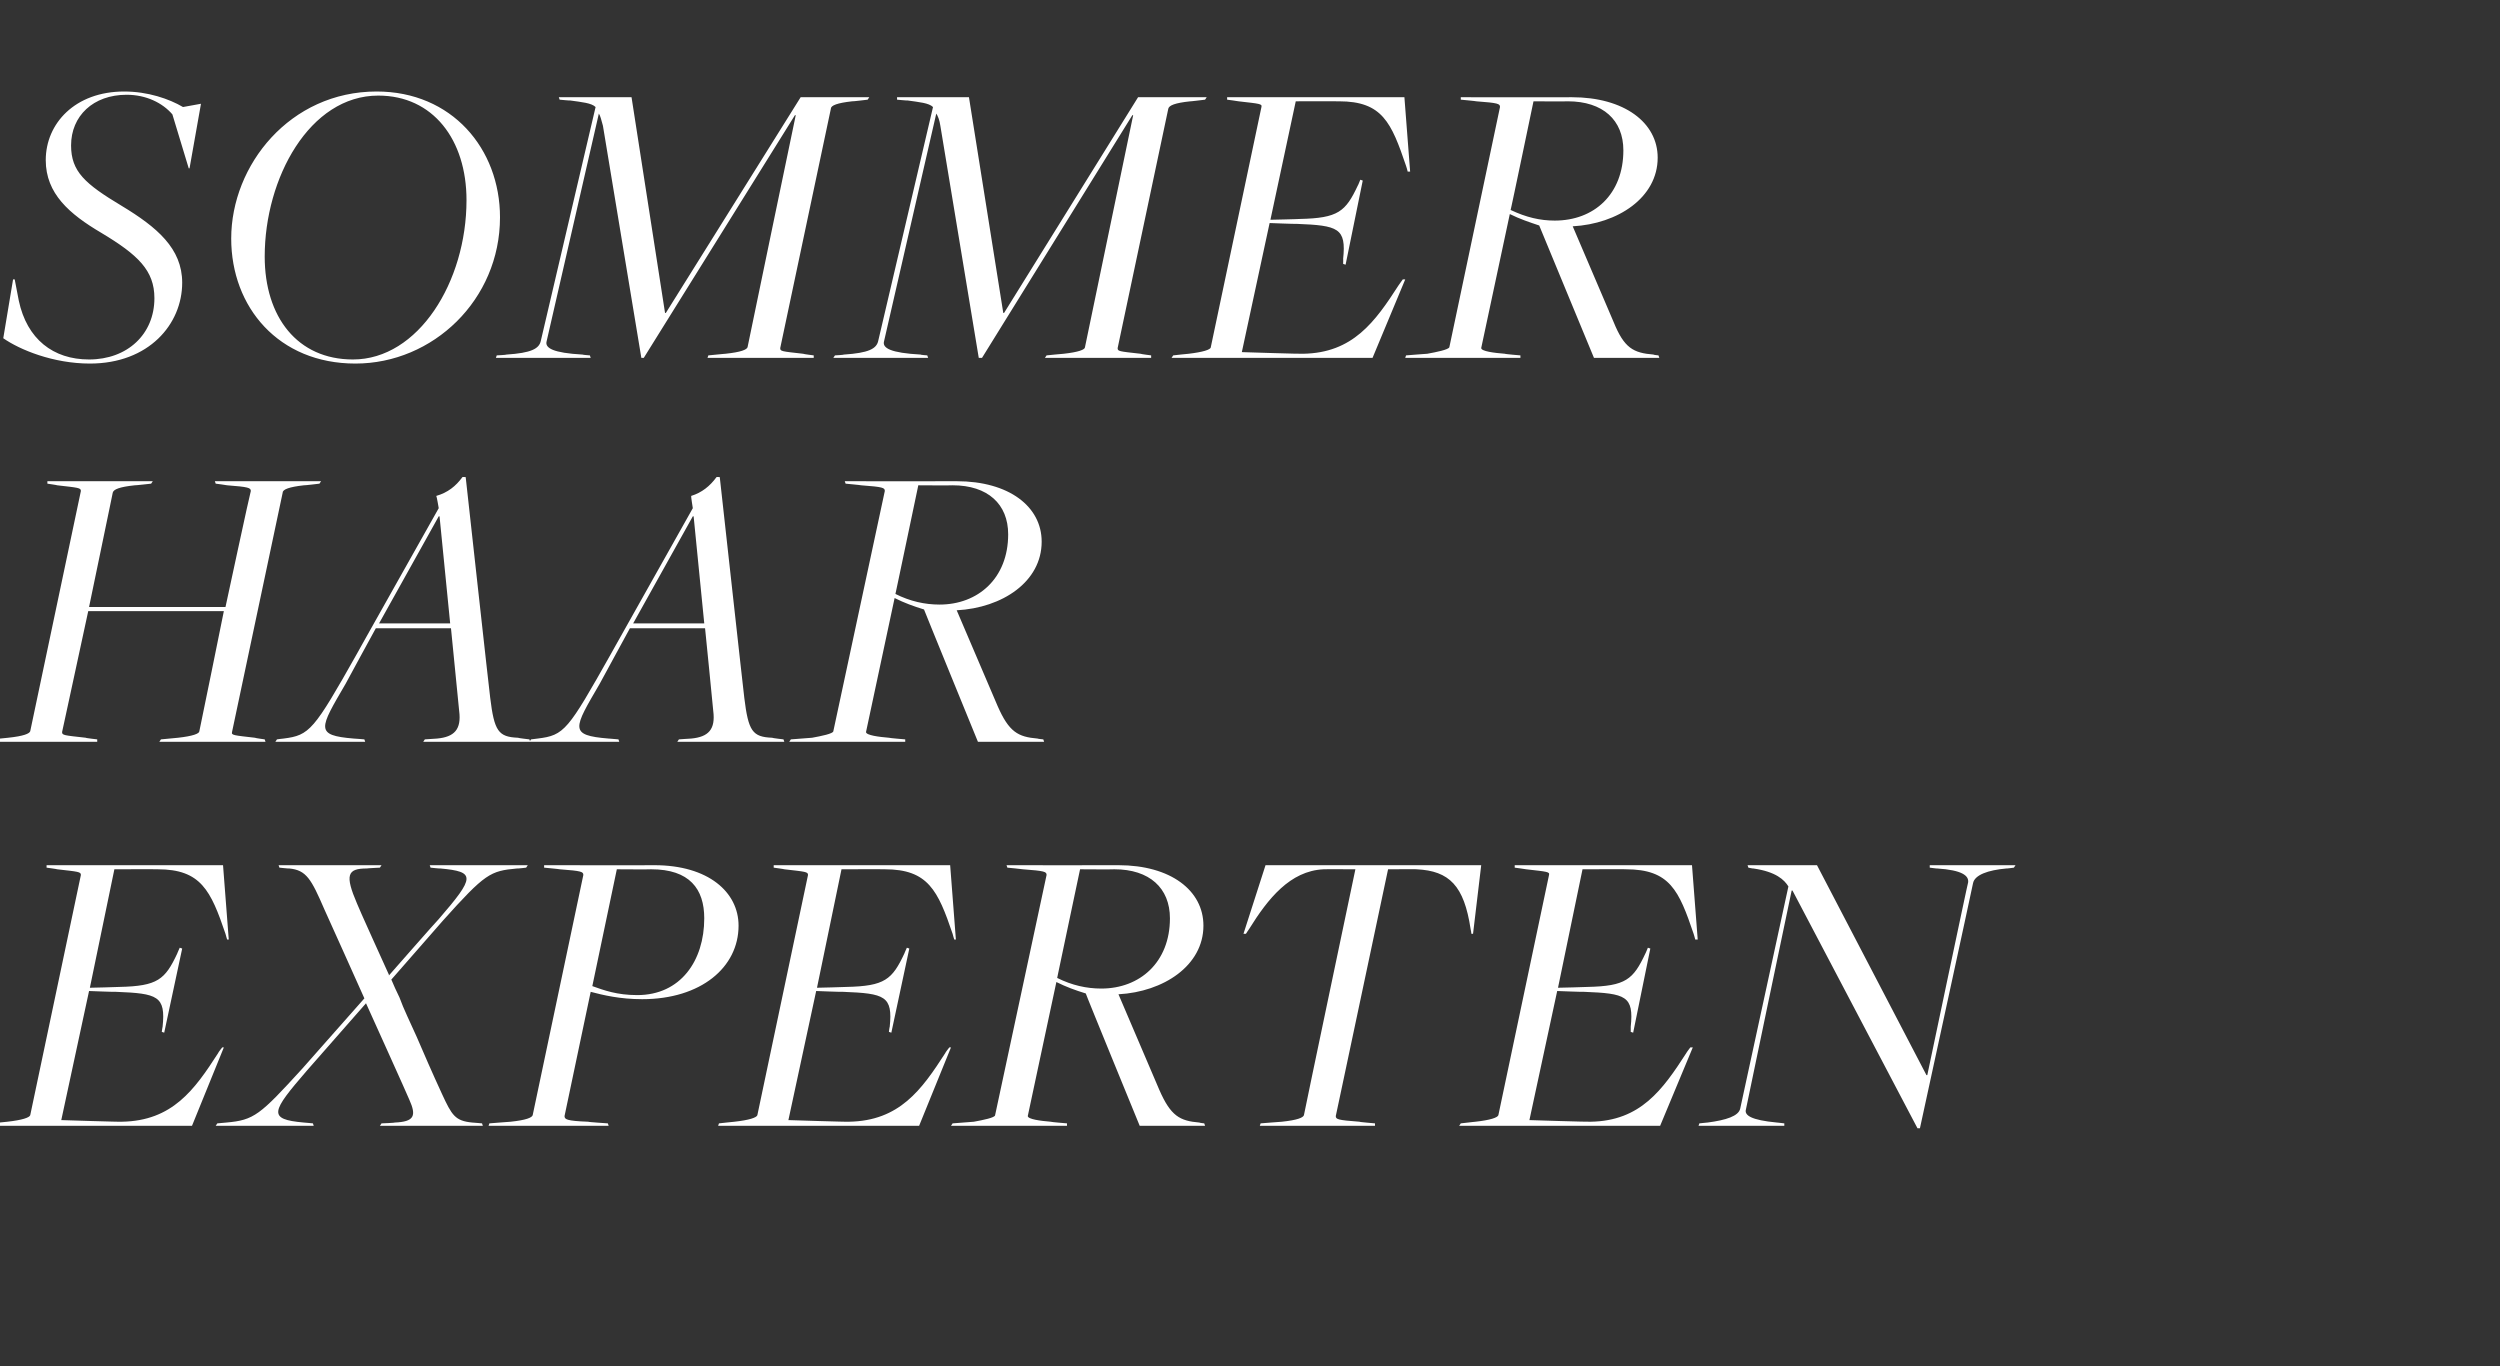
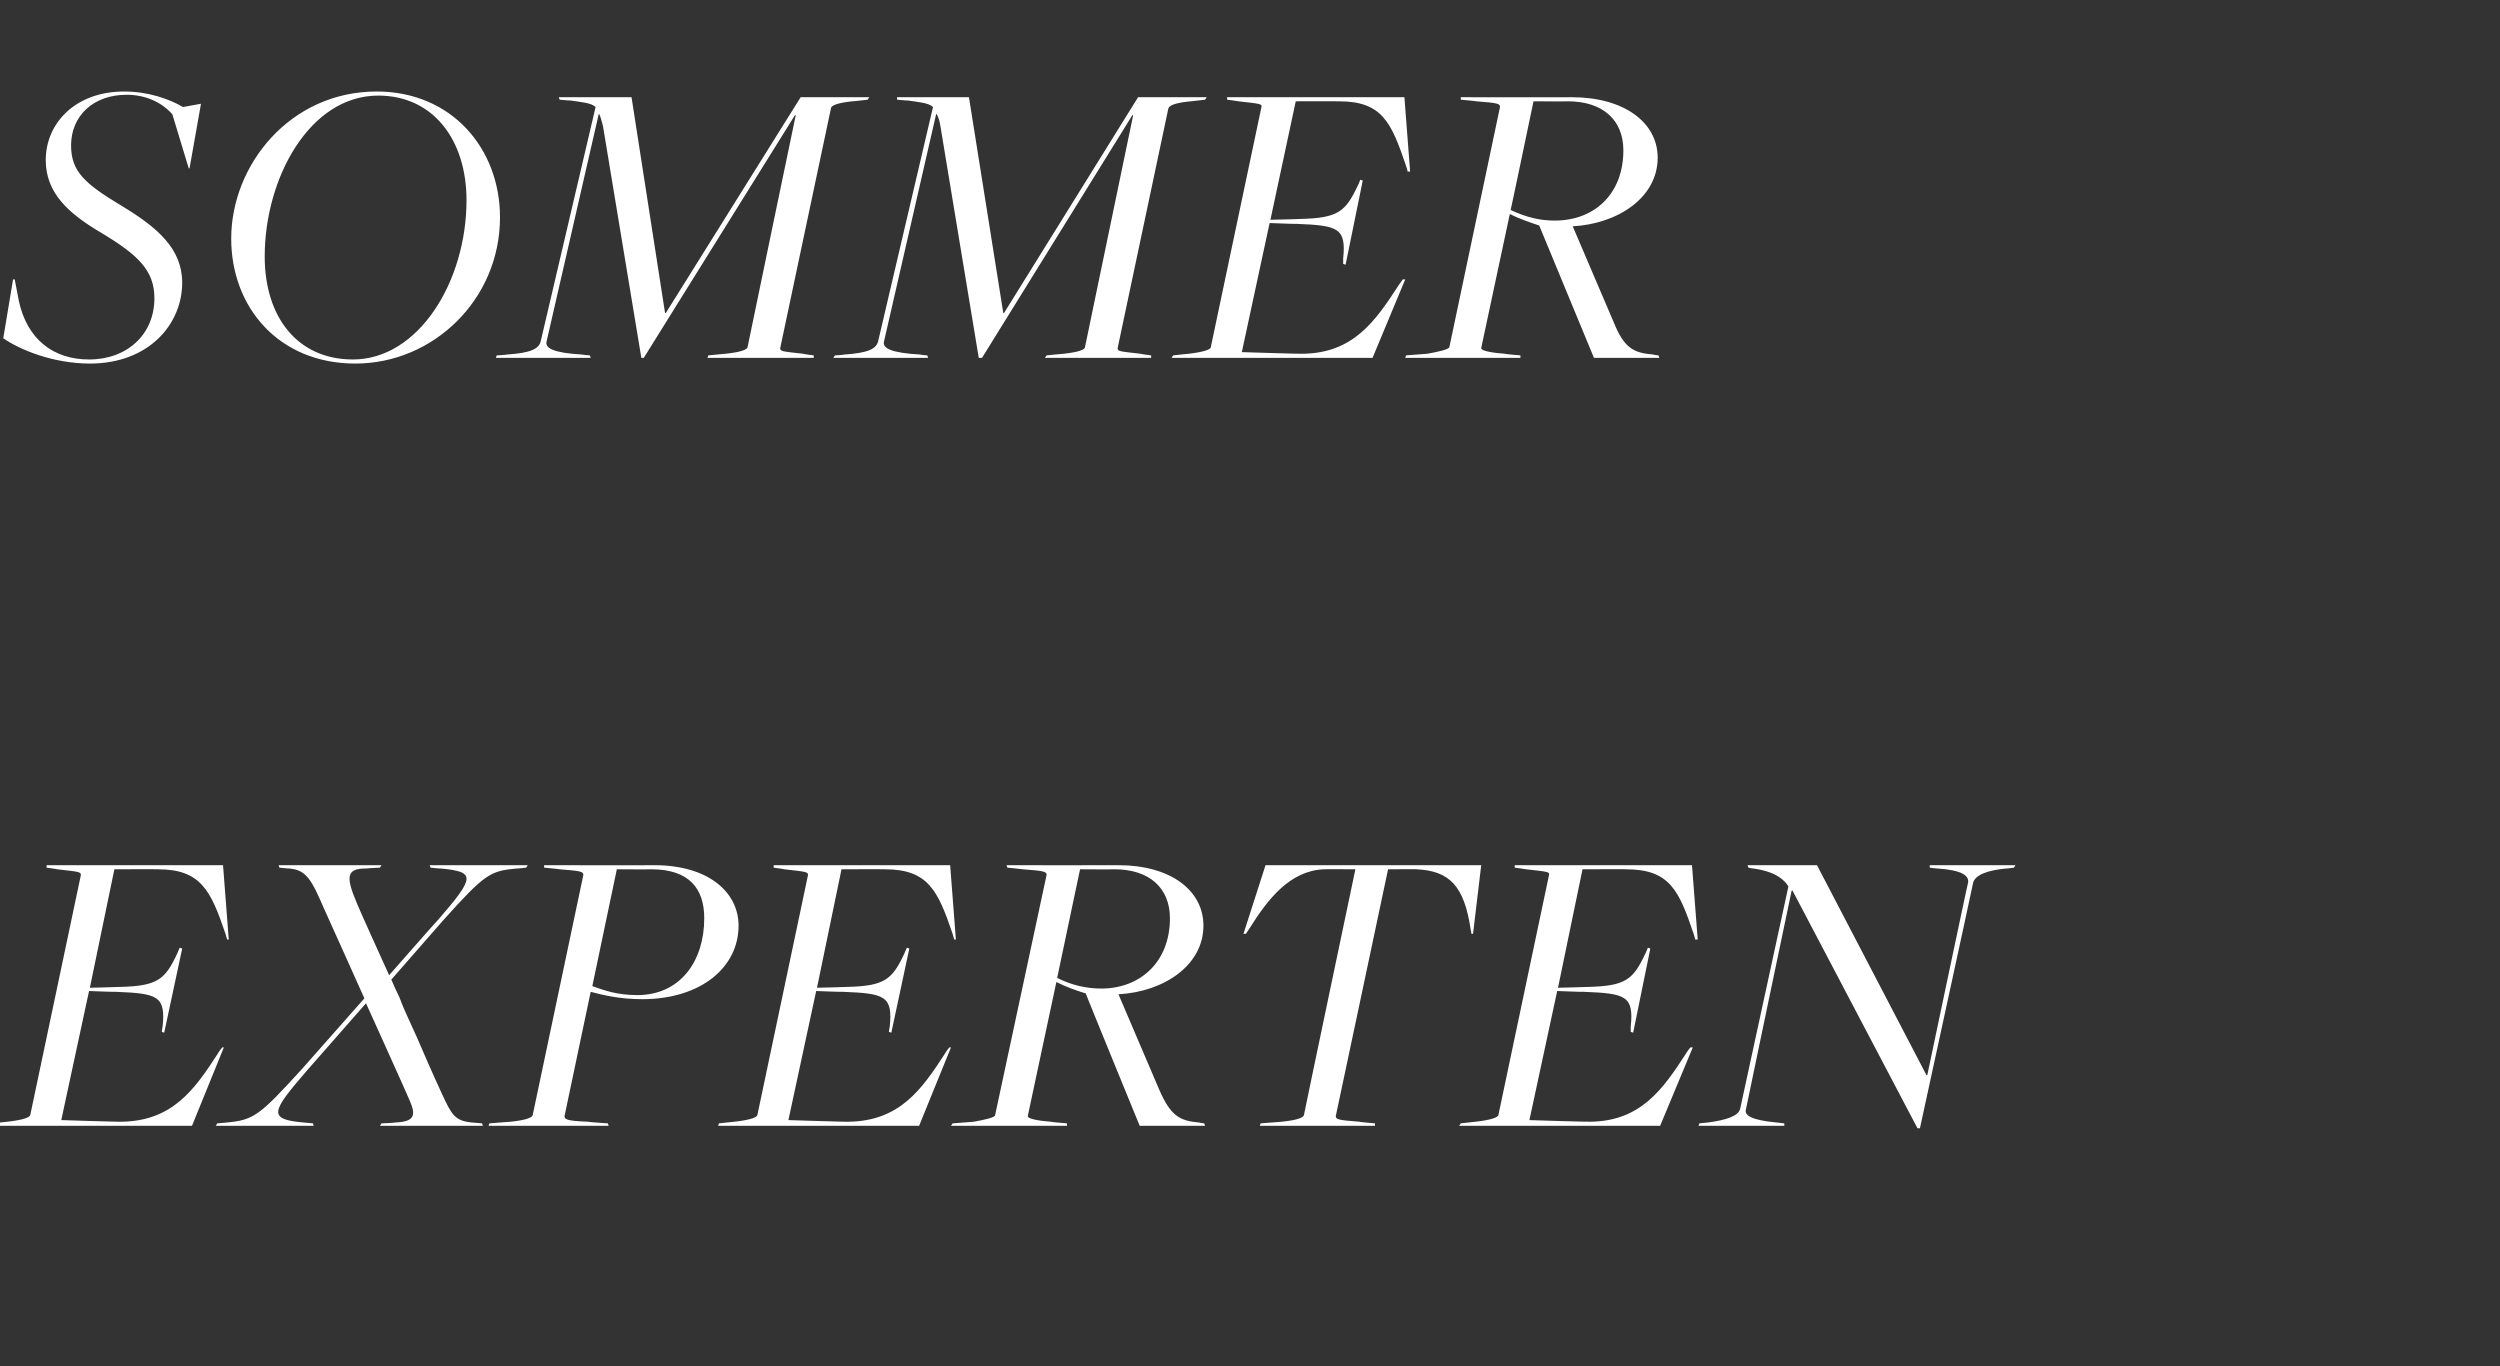
<svg xmlns="http://www.w3.org/2000/svg" version="1.1" width="306px" height="167.2px" viewBox="0 -3 306 167.2" style="top:-3px">
  <rect x="0" y="-3" width="306" height="167.2" fill="#333333" stroke="none" />
  <desc>Sommer haar experten</desc>
  <defs />
  <g id="Polygon17875">
    <path d="M 0.9 134.3 C 2.7 134.1 3.6 133.8 3.7 133.5 C 3.7 133.5 9.9 104.1 9.9 104.1 C 9.9 103.7 9.6 103.7 7 103.4 C 7.04 103.38 5.7 103.2 5.7 103.2 L 5.7 102.9 L 27.3 102.9 L 28 112 L 27.8 112 C 27.8 112 27.59 111.29 27.6 111.3 C 25.8 106 24.6 103.4 19.3 103.4 C 19.33 103.38 14 103.4 14 103.4 L 11 117.9 C 11 117.9 14.59 117.82 14.6 117.8 C 19.3 117.7 20.2 116.9 21.7 113.7 C 21.67 113.74 22 113 22 113 L 22.3 113.1 L 20.1 123.4 L 19.8 123.3 C 19.8 123.3 19.89 122.66 19.9 122.7 C 20.3 118.9 19.3 118.6 14.2 118.4 C 14.18 118.43 10.9 118.3 10.9 118.3 L 7.5 134.1 C 7.5 134.1 14.94 134.34 14.9 134.3 C 21.1 134.2 23.8 130.4 26.7 125.9 C 26.67 125.87 27.2 125.2 27.2 125.2 L 27.4 125.2 L 23.5 134.8 L -1.1 134.8 L -1 134.5 C -1 134.5 0.92 134.29 0.9 134.3 Z M 27.7 134.4 C 31.1 134.1 31.8 133.5 37 127.8 C 37.03 127.76 44.6 119.2 44.6 119.2 C 44.6 119.2 39.73 108.33 39.7 108.3 C 38.1 104.6 37.5 103.5 35.4 103.3 C 35.39 103.33 34.2 103.2 34.2 103.2 L 34.1 102.9 L 46.7 102.9 L 46.5 103.2 C 46.5 103.2 44.88 103.28 44.9 103.3 C 42.5 103.3 42.2 104.1 43.7 107.6 C 43.66 107.62 47.6 116.3 47.6 116.3 L 47.6 116.4 C 47.6 116.4 53.65 109.5 53.7 109.5 C 58.2 104.3 58.2 103.7 53.9 103.3 C 53.86 103.33 52.7 103.2 52.7 103.2 L 52.6 102.9 L 64.6 102.9 L 64.4 103.2 C 64.4 103.2 63.34 103.33 63.3 103.3 C 60 103.6 59.4 103.9 54.2 109.7 C 54.2 109.7 47.9 116.9 47.9 116.9 C 48.2 117.6 48.5 118.3 48.9 119.1 C 49.4 120.5 50.2 122.1 51 123.9 C 51.9 126 52.9 128.3 54.1 130.9 C 55.3 133.5 55.7 134.2 57.8 134.4 C 57.78 134.39 59 134.5 59 134.5 L 59.1 134.8 L 46.5 134.8 L 46.7 134.5 C 46.7 134.5 48.35 134.44 48.3 134.4 C 50.7 134.3 51 133.6 50.1 131.6 C 50.13 131.59 44.8 119.8 44.8 119.8 L 44.8 119.8 C 44.8 119.8 37.64 127.97 37.6 128 C 33.2 133.1 32.7 134 37.2 134.4 C 37.18 134.39 38.3 134.5 38.3 134.5 L 38.4 134.8 L 26.4 134.8 L 26.6 134.5 C 26.6 134.5 27.69 134.39 27.7 134.4 Z M 86.2 109.4 C 86.2 105.8 84.4 103.4 79.7 103.4 C 79.71 103.43 75.5 103.4 75.5 103.4 C 75.5 103.4 72.52 117.66 72.5 117.7 C 73.9 118.2 75.5 118.8 78 118.8 C 83.3 118.8 86.2 114.6 86.2 109.4 Z M 62.5 134.3 C 64.4 134.1 65.1 133.8 65.2 133.5 C 65.2 133.5 71.4 104.1 71.4 104.1 C 71.4 103.7 71.2 103.6 68.5 103.4 C 68.54 103.38 66.6 103.2 66.6 103.2 L 66.6 102.9 C 66.6 102.9 80.12 102.92 80.1 102.9 C 86.7 102.9 90.4 106.2 90.4 110.3 C 90.4 115.4 85.8 119.3 78.6 119.3 C 75.9 119.3 73.8 118.8 72.3 118.4 C 72.3 118.4 69.1 133.6 69.1 133.6 C 69.1 134 69.3 134.2 72 134.3 C 71.96 134.34 74.4 134.5 74.4 134.5 L 74.5 134.8 L 59.8 134.8 L 59.9 134.5 C 59.9 134.5 62.52 134.29 62.5 134.3 Z M 89.9 134.3 C 91.7 134.1 92.6 133.8 92.7 133.5 C 92.7 133.5 98.9 104.1 98.9 104.1 C 98.9 103.7 98.6 103.7 96 103.4 C 96.03 103.38 94.7 103.2 94.7 103.2 L 94.7 102.9 L 116.3 102.9 L 117 112 L 116.8 112 C 116.8 112 116.58 111.29 116.6 111.3 C 114.8 106 113.6 103.4 108.3 103.4 C 108.32 103.38 103 103.4 103 103.4 L 100 117.9 C 100 117.9 103.58 117.82 103.6 117.8 C 108.3 117.7 109.2 116.9 110.7 113.7 C 110.67 113.74 111 113 111 113 L 111.3 113.1 L 109.1 123.4 L 108.8 123.3 C 108.8 123.3 108.88 122.66 108.9 122.7 C 109.3 118.9 108.3 118.6 103.2 118.4 C 103.17 118.43 99.9 118.3 99.9 118.3 L 96.5 134.1 C 96.5 134.1 103.94 134.34 103.9 134.3 C 110.1 134.2 112.8 130.4 115.7 125.9 C 115.67 125.87 116.2 125.2 116.2 125.2 L 116.4 125.2 L 112.5 134.8 L 87.9 134.8 L 88 134.5 C 88 134.5 89.91 134.29 89.9 134.3 Z M 143.2 109.4 C 143.2 105.7 140.7 103.4 136.4 103.4 C 136.37 103.43 132.2 103.4 132.2 103.4 C 132.2 103.4 129.38 116.75 129.4 116.7 C 131.2 117.6 133 118 134.8 118 C 139.5 118 143.2 114.8 143.2 109.4 Z M 119.2 134.3 C 120.3 134.1 121.8 133.8 121.8 133.5 C 121.8 133.5 128.1 104.1 128.1 104.1 C 128.1 103.7 127.9 103.6 125.2 103.4 C 125.2 103.38 123.3 103.2 123.3 103.2 L 123.2 102.9 C 123.2 102.9 136.88 102.92 136.9 102.9 C 143.3 102.9 147.3 106 147.3 110.3 C 147.3 115.2 142.4 118.4 136.9 118.7 C 136.9 118.7 141.9 130.4 141.9 130.4 C 143.3 133.6 144.4 134.2 146.8 134.4 C 146.83 134.44 147.4 134.5 147.4 134.5 L 147.5 134.8 L 139.5 134.8 C 139.5 134.8 132.85 118.58 132.9 118.6 C 131.6 118.2 130.5 117.8 129.3 117.2 C 129.3 117.2 125.8 133.6 125.8 133.6 C 125.8 134 127.4 134.2 128.6 134.3 C 128.62 134.34 130.6 134.5 130.6 134.5 L 130.6 134.8 L 116.4 134.8 L 116.6 134.5 C 116.6 134.5 119.18 134.29 119.2 134.3 Z M 156.9 134.3 C 158.8 134.1 159.5 133.8 159.6 133.5 C 159.58 133.47 165.9 103.4 165.9 103.4 C 165.9 103.4 161.97 103.38 162 103.4 C 157.9 103.6 155.2 107 152.9 110.7 C 152.9 110.68 152.5 111.3 152.5 111.3 L 152.2 111.3 L 154.9 102.9 L 181.3 102.9 L 180.3 111.3 L 180.1 111.3 C 180.1 111.3 180.03 110.73 180 110.7 C 179.2 105.4 177.4 103.6 173.4 103.4 C 173.45 103.38 169.9 103.4 169.9 103.4 C 169.9 103.4 163.5 133.63 163.5 133.6 C 163.5 134 163.7 134.1 166.4 134.3 C 166.36 134.34 168.3 134.5 168.3 134.5 L 168.3 134.8 L 154.2 134.8 L 154.3 134.5 C 154.3 134.5 156.92 134.29 156.9 134.3 Z M 180.6 134.3 C 182.4 134.1 183.3 133.8 183.4 133.5 C 183.4 133.5 189.6 104.1 189.6 104.1 C 189.7 103.7 189.4 103.7 186.8 103.4 C 186.76 103.38 185.4 103.2 185.4 103.2 L 185.4 102.9 L 207.1 102.9 L 207.8 112 L 207.5 112 C 207.5 112 207.31 111.29 207.3 111.3 C 205.5 106 204.4 103.4 199 103.4 C 199.05 103.38 193.7 103.4 193.7 103.4 L 190.7 117.9 C 190.7 117.9 194.31 117.82 194.3 117.8 C 199 117.7 199.9 116.9 201.4 113.7 C 201.4 113.74 201.7 113 201.7 113 L 202 113.1 L 199.9 123.4 L 199.6 123.3 C 199.6 123.3 199.61 122.66 199.6 122.7 C 200 118.9 199 118.6 193.9 118.4 C 193.9 118.43 190.6 118.3 190.6 118.3 L 187.2 134.1 C 187.2 134.1 194.66 134.34 194.7 134.3 C 200.8 134.2 203.5 130.4 206.4 125.9 C 206.39 125.87 206.9 125.2 206.9 125.2 L 207.2 125.2 L 203.2 134.8 L 178.6 134.8 L 178.8 134.5 C 178.8 134.5 180.64 134.29 180.6 134.3 Z M 219.3 106 C 219.3 106 213.69 132.76 213.7 132.8 C 213.5 133.5 214.3 134.1 217.5 134.4 C 217.46 134.39 218.4 134.5 218.4 134.5 L 218.4 134.8 L 207.9 134.8 L 208 134.5 C 208 134.5 209.05 134.39 209 134.4 C 211.3 134.1 212.8 133.6 213 132.7 C 213 132.7 218.9 105.5 218.9 105.5 C 218.4 104.7 217.4 103.7 214.6 103.3 C 214.6 103.33 214 103.2 214 103.2 L 213.9 102.9 L 222.4 102.9 L 235.8 128.6 L 235.9 128.6 C 235.9 128.6 240.87 104.96 240.9 105 C 241 104.2 240.2 103.5 237.1 103.3 C 237.15 103.33 236.2 103.2 236.2 103.2 L 236.2 102.9 L 246.7 102.9 L 246.5 103.2 C 246.5 103.2 245.56 103.33 245.6 103.3 C 243.3 103.5 241.7 104.1 241.5 105.1 C 241.53 105.07 235 135.1 235 135.1 L 234.7 135.1 L 219.4 106 L 219.3 106 Z " stroke="none" fill="#fff" />
  </g>
  <g id="Polygon17874">
-     <path d="M 1 87.3 C 2.9 87.1 3.6 86.8 3.7 86.5 C 3.7 86.5 9.9 57.1 9.9 57.1 C 9.9 56.7 9.6 56.7 7 56.4 C 7.04 56.38 5.8 56.2 5.8 56.2 L 5.8 55.9 L 18.7 55.9 L 18.5 56.2 C 18.5 56.2 16.47 56.43 16.5 56.4 C 14.6 56.6 13.9 56.9 13.8 57.3 C 13.82 57.25 10.9 71.3 10.9 71.3 L 27.6 71.3 C 27.6 71.3 30.65 57.1 30.7 57.1 C 30.7 56.7 30.4 56.6 27.8 56.4 C 27.8 56.38 26.4 56.2 26.4 56.2 L 26.3 55.9 L 39.3 55.9 L 39.1 56.2 C 39.1 56.2 37.23 56.43 37.2 56.4 C 35.4 56.6 34.6 56.9 34.6 57.3 C 34.6 57.3 28.4 86.6 28.4 86.6 C 28.3 87 28.6 87 31.2 87.3 C 31.21 87.34 32.4 87.5 32.4 87.5 L 32.5 87.8 L 19.5 87.8 L 19.7 87.5 C 19.7 87.5 21.78 87.29 21.8 87.3 C 23.6 87.1 24.4 86.8 24.4 86.5 C 24.43 86.47 27.4 71.8 27.4 71.8 L 10.8 71.8 C 10.8 71.8 7.6 86.63 7.6 86.6 C 7.6 87 7.8 87 10.5 87.3 C 10.45 87.34 11.9 87.5 11.9 87.5 L 11.9 87.8 L -1 87.8 L -0.9 87.5 C -0.9 87.5 1.02 87.29 1 87.3 Z M 42.3 80.7 C 39.1 86.2 38.5 87 43.3 87.4 C 43.35 87.39 44.6 87.5 44.6 87.5 L 44.7 87.8 L 33.7 87.8 L 33.9 87.5 C 33.9 87.5 34.68 87.39 34.7 87.4 C 37.9 87 38.4 86.4 43.7 77 C 43.66 77.04 53.7 59.2 53.7 59.2 C 53.7 59.2 53.45 57.71 53.4 57.7 C 54.8 57.3 55.8 56.5 56.6 55.4 C 56.61 55.36 57 55.4 57 55.4 C 57 55.4 59.98 82.44 60 82.4 C 60.5 86.5 61 87.2 63.4 87.3 C 63.39 87.34 64.8 87.5 64.8 87.5 L 64.9 87.8 L 51.8 87.8 L 52 87.5 C 52 87.5 53.5 87.39 53.5 87.4 C 55.6 87.2 56.5 86.3 56.2 84 C 56.2 83.97 55.2 73.9 55.2 73.9 L 46 73.9 C 46 73.9 42.28 80.71 42.3 80.7 Z M 53.8 60.2 L 53.7 60.2 L 46.4 73.3 L 55.1 73.3 L 53.8 60.2 Z M 73.4 80.7 C 70.2 86.2 69.6 87 74.5 87.4 C 74.46 87.39 75.7 87.5 75.7 87.5 L 75.8 87.8 L 64.8 87.8 L 65 87.5 C 65 87.5 65.79 87.39 65.8 87.4 C 69.1 87 69.5 86.4 74.8 77 C 74.77 77.04 84.8 59.2 84.8 59.2 C 84.8 59.2 84.56 57.71 84.6 57.7 C 85.9 57.3 86.9 56.5 87.7 55.4 C 87.72 55.36 88.1 55.4 88.1 55.4 C 88.1 55.4 91.09 82.44 91.1 82.4 C 91.6 86.5 92.1 87.2 94.5 87.3 C 94.5 87.34 95.9 87.5 95.9 87.5 L 96 87.8 L 82.9 87.8 L 83.1 87.5 C 83.1 87.5 84.61 87.39 84.6 87.4 C 86.7 87.2 87.6 86.3 87.3 84 C 87.31 83.97 86.3 73.9 86.3 73.9 L 77.1 73.9 C 77.1 73.9 73.39 80.71 73.4 80.7 Z M 84.9 60.2 L 84.8 60.2 L 77.5 73.3 L 86.2 73.3 L 84.9 60.2 Z M 123.4 62.4 C 123.4 58.7 120.9 56.4 116.6 56.4 C 116.58 56.43 112.4 56.4 112.4 56.4 C 112.4 56.4 109.6 69.75 109.6 69.7 C 111.4 70.6 113.2 71 115 71 C 119.7 71 123.4 67.8 123.4 62.4 Z M 99.4 87.3 C 100.5 87.1 102 86.8 102 86.5 C 102 86.5 108.3 57.1 108.3 57.1 C 108.3 56.7 108.1 56.6 105.4 56.4 C 105.42 56.38 103.5 56.2 103.5 56.2 L 103.4 55.9 C 103.4 55.9 117.09 55.92 117.1 55.9 C 123.5 55.9 127.5 59 127.5 63.3 C 127.5 68.2 122.7 71.4 117.1 71.7 C 117.1 71.7 122.1 83.4 122.1 83.4 C 123.5 86.6 124.6 87.2 127 87.4 C 127.04 87.44 127.7 87.5 127.7 87.5 L 127.8 87.8 L 119.7 87.8 C 119.7 87.8 113.07 71.58 113.1 71.6 C 111.8 71.2 110.7 70.8 109.5 70.2 C 109.5 70.2 106 86.6 106 86.6 C 106 87 107.6 87.2 108.8 87.3 C 108.83 87.34 110.8 87.5 110.8 87.5 L 110.8 87.8 L 96.6 87.8 L 96.8 87.5 C 96.8 87.5 99.4 87.29 99.4 87.3 Z " stroke="none" fill="#fff" />
-   </g>
+     </g>
  <g id="Polygon17873">
    <path d="M 0.4 38.4 C 0.41 38.4 1.6 31.2 1.6 31.2 L 1.8 31.2 C 1.8 31.2 2.3 33.81 2.3 33.8 C 3.3 38.5 6.5 41 10.9 41 C 15.6 41 18.9 37.9 18.9 33.5 C 18.9 30.1 16.9 28.2 12.4 25.5 C 8.5 23.2 5.6 20.7 5.6 16.6 C 5.6 12.1 9.2 8.2 15.2 8.2 C 18.1 8.2 20.7 9.1 22.4 10.1 C 22.44 10.1 24.6 9.7 24.6 9.7 L 23.2 17.6 L 23.1 17.6 C 23.1 17.6 21.11 11.02 21.1 11 C 19.9 9.6 17.9 8.6 15.5 8.6 C 11.4 8.6 8.7 11.2 8.7 14.8 C 8.7 18 10.4 19.5 14.9 22.2 C 19.2 24.8 22.3 27.4 22.3 31.6 C 22.3 36.7 18.2 41.5 11 41.5 C 6.5 41.5 2.4 39.8 0.4 38.4 Z M 57.1 21.5 C 57.1 14.1 53 8.7 46.3 8.7 C 37.9 8.7 32.4 18.8 32.4 28.4 C 32.4 35.8 36.4 41 43.2 41 C 51.2 41 57.1 31.5 57.1 21.5 Z M 28.3 26.2 C 28.3 17.2 35.5 8.2 46.1 8.2 C 55.3 8.2 61.2 15.2 61.2 23.6 C 61.2 33.7 53 41.5 43.5 41.5 C 34.1 41.5 28.3 34.6 28.3 26.2 Z M 62 40.4 C 65 40.2 66 39.7 66.2 38.7 C 66.2 38.7 72.9 10.1 72.9 10.1 C 72.4 9.6 71.2 9.5 69.8 9.3 C 69.82 9.33 68.5 9.2 68.5 9.2 L 68.4 8.9 L 77.3 8.9 L 81.4 35.3 L 81.5 35.3 L 98 8.9 L 106.4 8.9 L 106.2 9.2 C 106.2 9.2 104.34 9.43 104.3 9.4 C 102.5 9.6 101.7 9.9 101.7 10.3 C 101.7 10.3 95.5 39.6 95.5 39.6 C 95.5 40 95.6 40 98.3 40.3 C 98.33 40.34 99.6 40.5 99.6 40.5 L 99.6 40.8 L 86.6 40.8 L 86.7 40.5 C 86.7 40.5 88.84 40.29 88.8 40.3 C 90.7 40.1 91.4 39.8 91.5 39.5 C 91.49 39.47 97.4 11.1 97.4 11.1 L 97.3 11.1 L 78.8 40.8 L 78.5 40.8 C 78.5 40.8 73.8 12.44 73.8 12.4 C 73.6 11.7 73.5 11.2 73.3 10.9 C 73.3 10.9 66.9 38.8 66.9 38.8 C 66.7 39.6 67.7 40.2 71.3 40.4 C 71.35 40.44 72.2 40.5 72.2 40.5 L 72.3 40.8 L 60.7 40.8 L 60.8 40.5 C 60.8 40.5 62.01 40.44 62 40.4 Z M 103.3 40.4 C 106.3 40.2 107.3 39.7 107.5 38.7 C 107.5 38.7 114.2 10.1 114.2 10.1 C 113.7 9.6 112.5 9.5 111.1 9.3 C 111.13 9.33 109.8 9.2 109.8 9.2 L 109.8 8.9 L 118.6 8.9 L 122.8 35.3 L 122.9 35.3 L 139.3 8.9 L 147.7 8.9 L 147.5 9.2 C 147.5 9.2 145.65 9.43 145.7 9.4 C 143.8 9.6 143.1 9.9 143 10.3 C 143 10.3 136.8 39.6 136.8 39.6 C 136.8 40 136.9 40 139.6 40.3 C 139.64 40.34 140.9 40.5 140.9 40.5 L 140.9 40.8 L 127.9 40.8 L 128.1 40.5 C 128.1 40.5 130.15 40.29 130.2 40.3 C 132 40.1 132.8 39.8 132.8 39.5 C 132.8 39.47 138.7 11.1 138.7 11.1 L 138.6 11.1 L 120.2 40.8 L 119.8 40.8 C 119.8 40.8 115.11 12.44 115.1 12.4 C 115 11.7 114.8 11.2 114.6 10.9 C 114.6 10.9 108.2 38.8 108.2 38.8 C 108 39.6 109 40.2 112.7 40.4 C 112.66 40.44 113.5 40.5 113.5 40.5 L 113.6 40.8 L 102 40.8 L 102.2 40.5 C 102.2 40.5 103.32 40.44 103.3 40.4 Z M 145.5 40.3 C 147.2 40.1 148.2 39.8 148.2 39.5 C 148.2 39.5 154.4 10.1 154.4 10.1 C 154.5 9.7 154.2 9.7 151.6 9.4 C 151.57 9.38 150.2 9.2 150.2 9.2 L 150.2 8.9 L 171.9 8.9 L 172.6 18 L 172.3 18 C 172.3 18 172.12 17.29 172.1 17.3 C 170.3 12 169.2 9.4 163.9 9.4 C 163.86 9.38 158.6 9.4 158.6 9.4 L 155.5 23.9 C 155.5 23.9 159.12 23.82 159.1 23.8 C 163.8 23.7 164.7 22.9 166.2 19.7 C 166.21 19.74 166.5 19 166.5 19 L 166.8 19.1 L 164.7 29.4 L 164.4 29.3 C 164.4 29.3 164.42 28.66 164.4 28.7 C 164.8 24.9 163.8 24.6 158.7 24.4 C 158.71 24.43 155.4 24.3 155.4 24.3 L 152 40.1 C 152 40.1 159.48 40.34 159.5 40.3 C 165.6 40.2 168.3 36.4 171.2 31.9 C 171.21 31.87 171.7 31.2 171.7 31.2 L 172 31.2 L 168 40.8 L 143.4 40.8 L 143.6 40.5 C 143.6 40.5 145.45 40.29 145.5 40.3 Z M 198.7 15.4 C 198.7 11.7 196.2 9.4 191.9 9.4 C 191.91 9.43 187.7 9.4 187.7 9.4 C 187.7 9.4 184.92 22.75 184.9 22.7 C 186.8 23.6 188.5 24 190.3 24 C 195.1 24 198.7 20.8 198.7 15.4 Z M 174.7 40.3 C 175.8 40.1 177.3 39.8 177.4 39.5 C 177.4 39.5 183.6 10.1 183.6 10.1 C 183.6 9.7 183.4 9.6 180.7 9.4 C 180.74 9.38 178.8 9.2 178.8 9.2 L 178.8 8.9 C 178.8 8.9 192.42 8.92 192.4 8.9 C 198.8 8.9 202.9 12 202.9 16.3 C 202.9 21.2 198 24.4 192.5 24.7 C 192.5 24.7 197.5 36.4 197.5 36.4 C 198.8 39.6 199.9 40.2 202.4 40.4 C 202.37 40.44 203 40.5 203 40.5 L 203.1 40.8 L 195.1 40.8 C 195.1 40.8 188.39 24.58 188.4 24.6 C 187.2 24.2 186 23.8 184.8 23.2 C 184.8 23.2 181.3 39.6 181.3 39.6 C 181.3 40 182.9 40.2 184.2 40.3 C 184.16 40.34 186.1 40.5 186.1 40.5 L 186.1 40.8 L 172 40.8 L 172.1 40.5 C 172.1 40.5 174.72 40.29 174.7 40.3 Z " stroke="none" fill="#fff" />
  </g>
</svg>